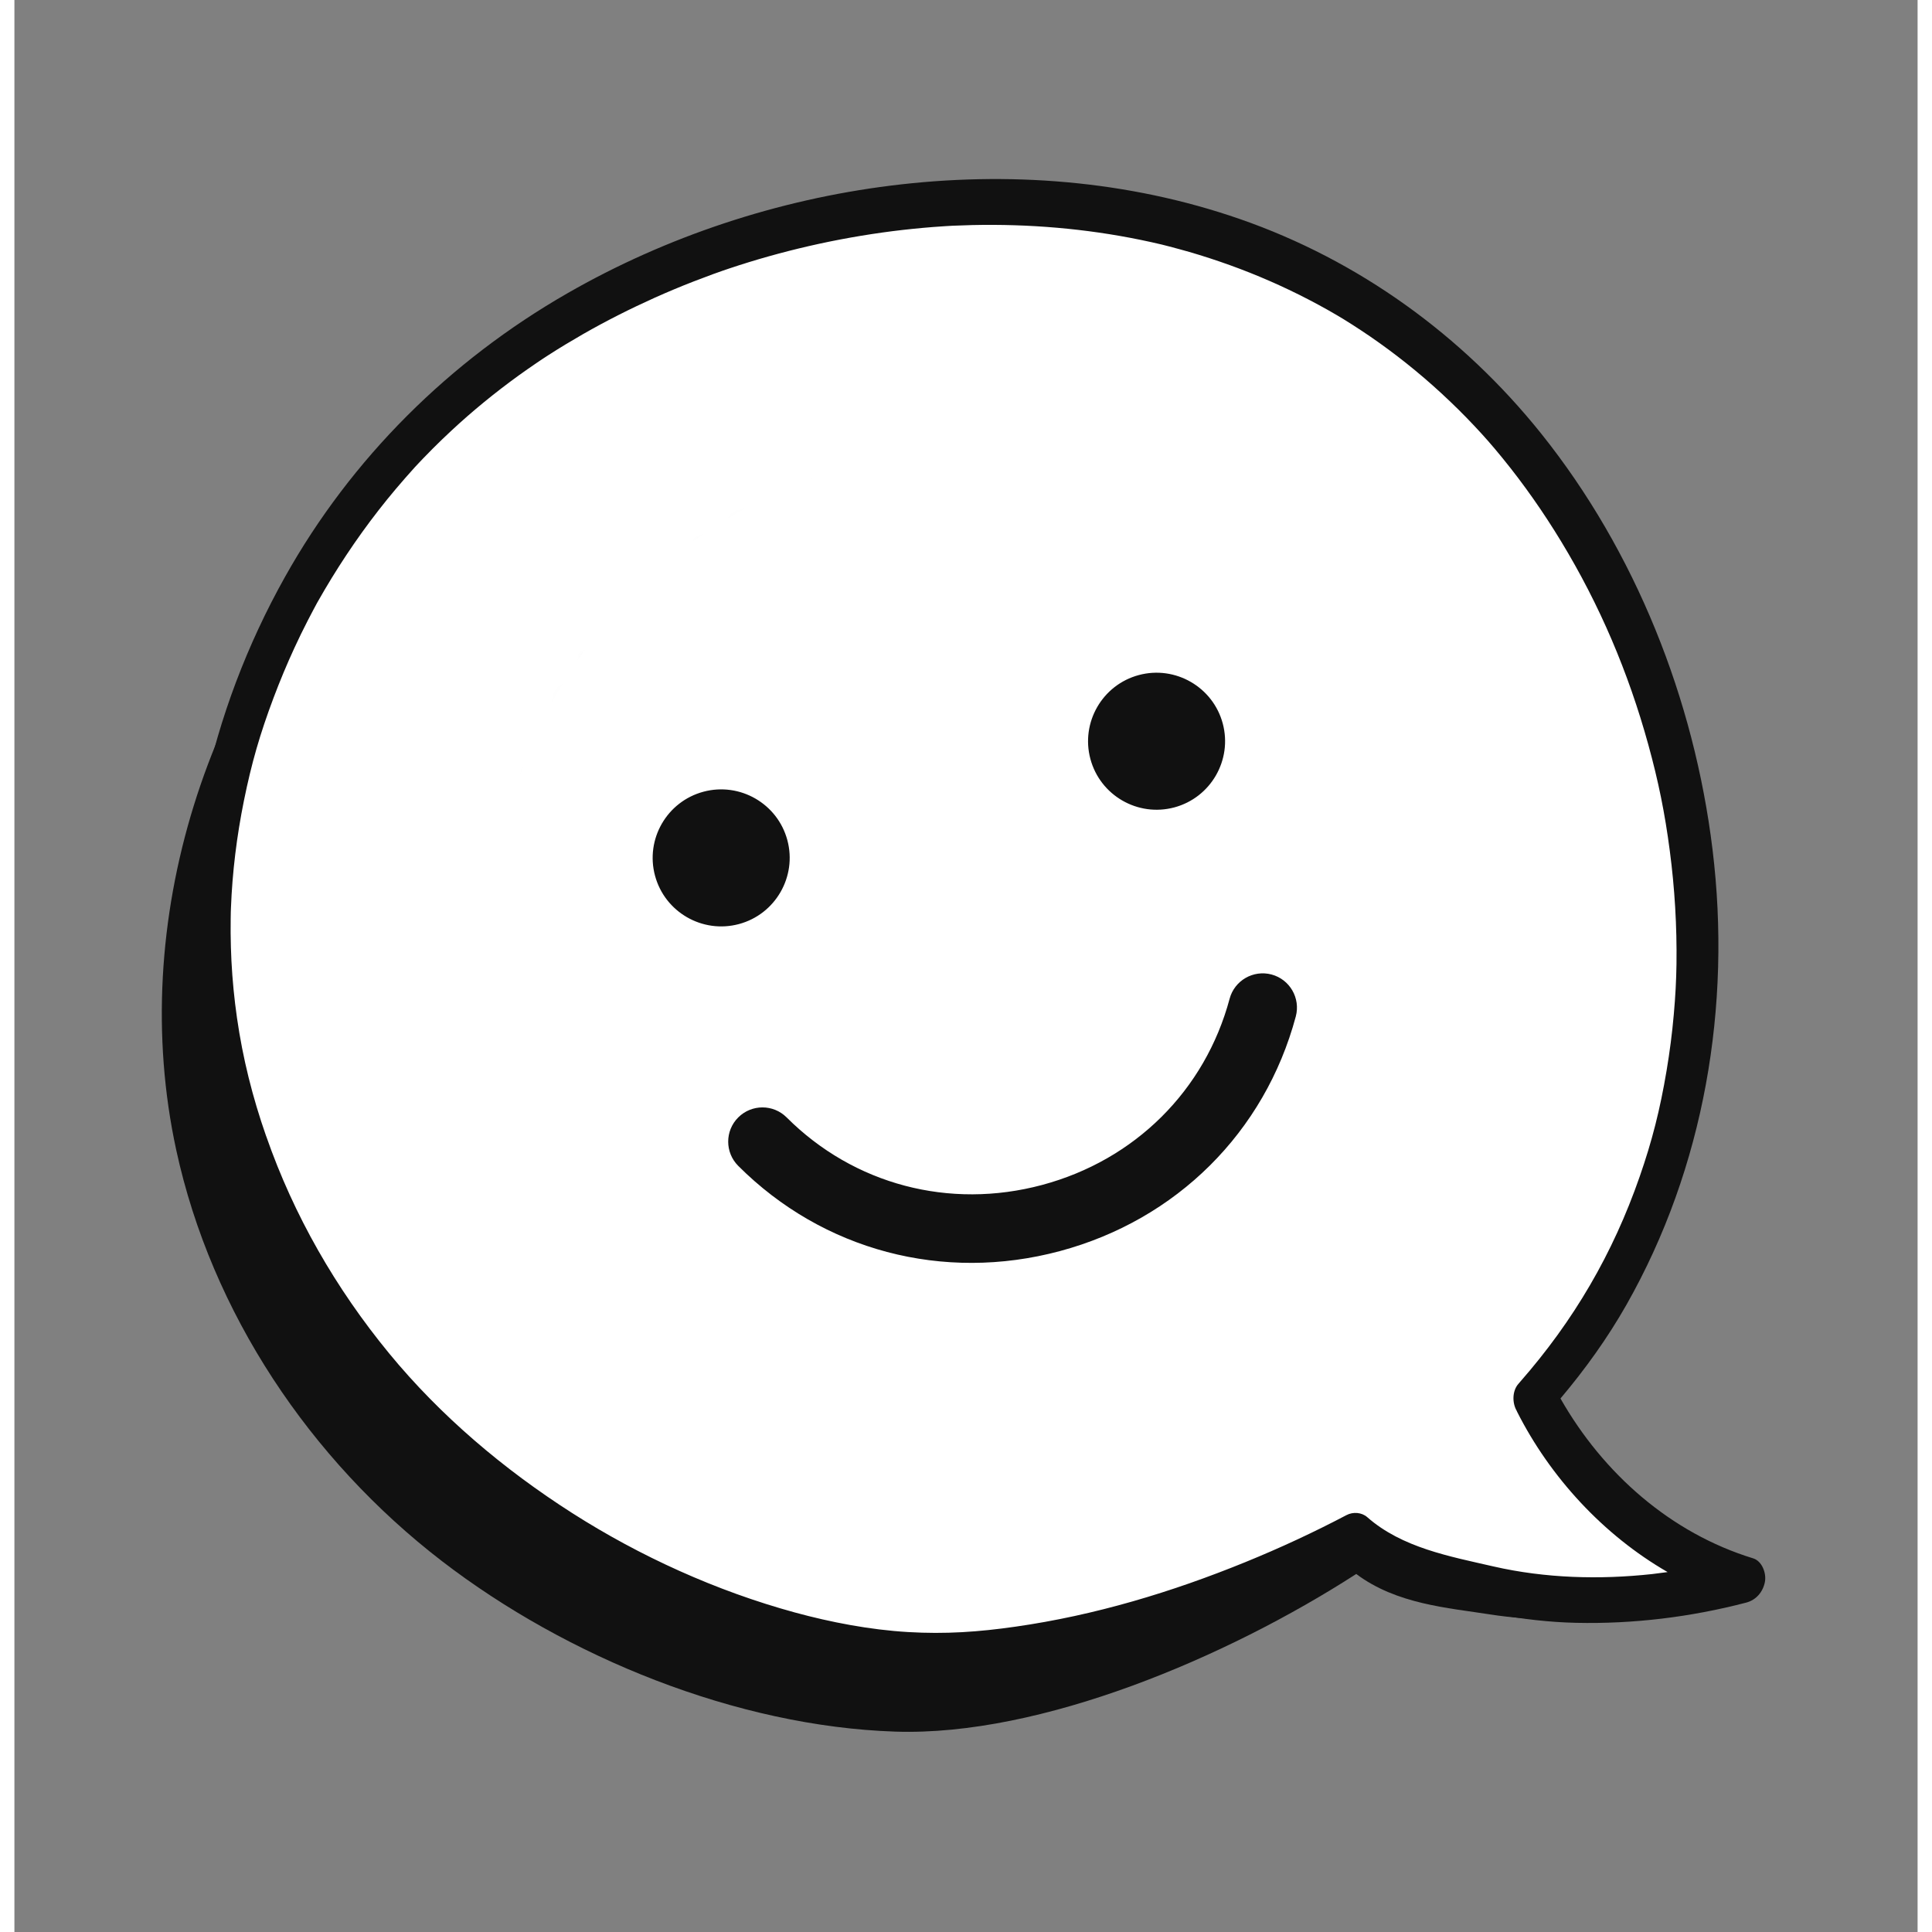
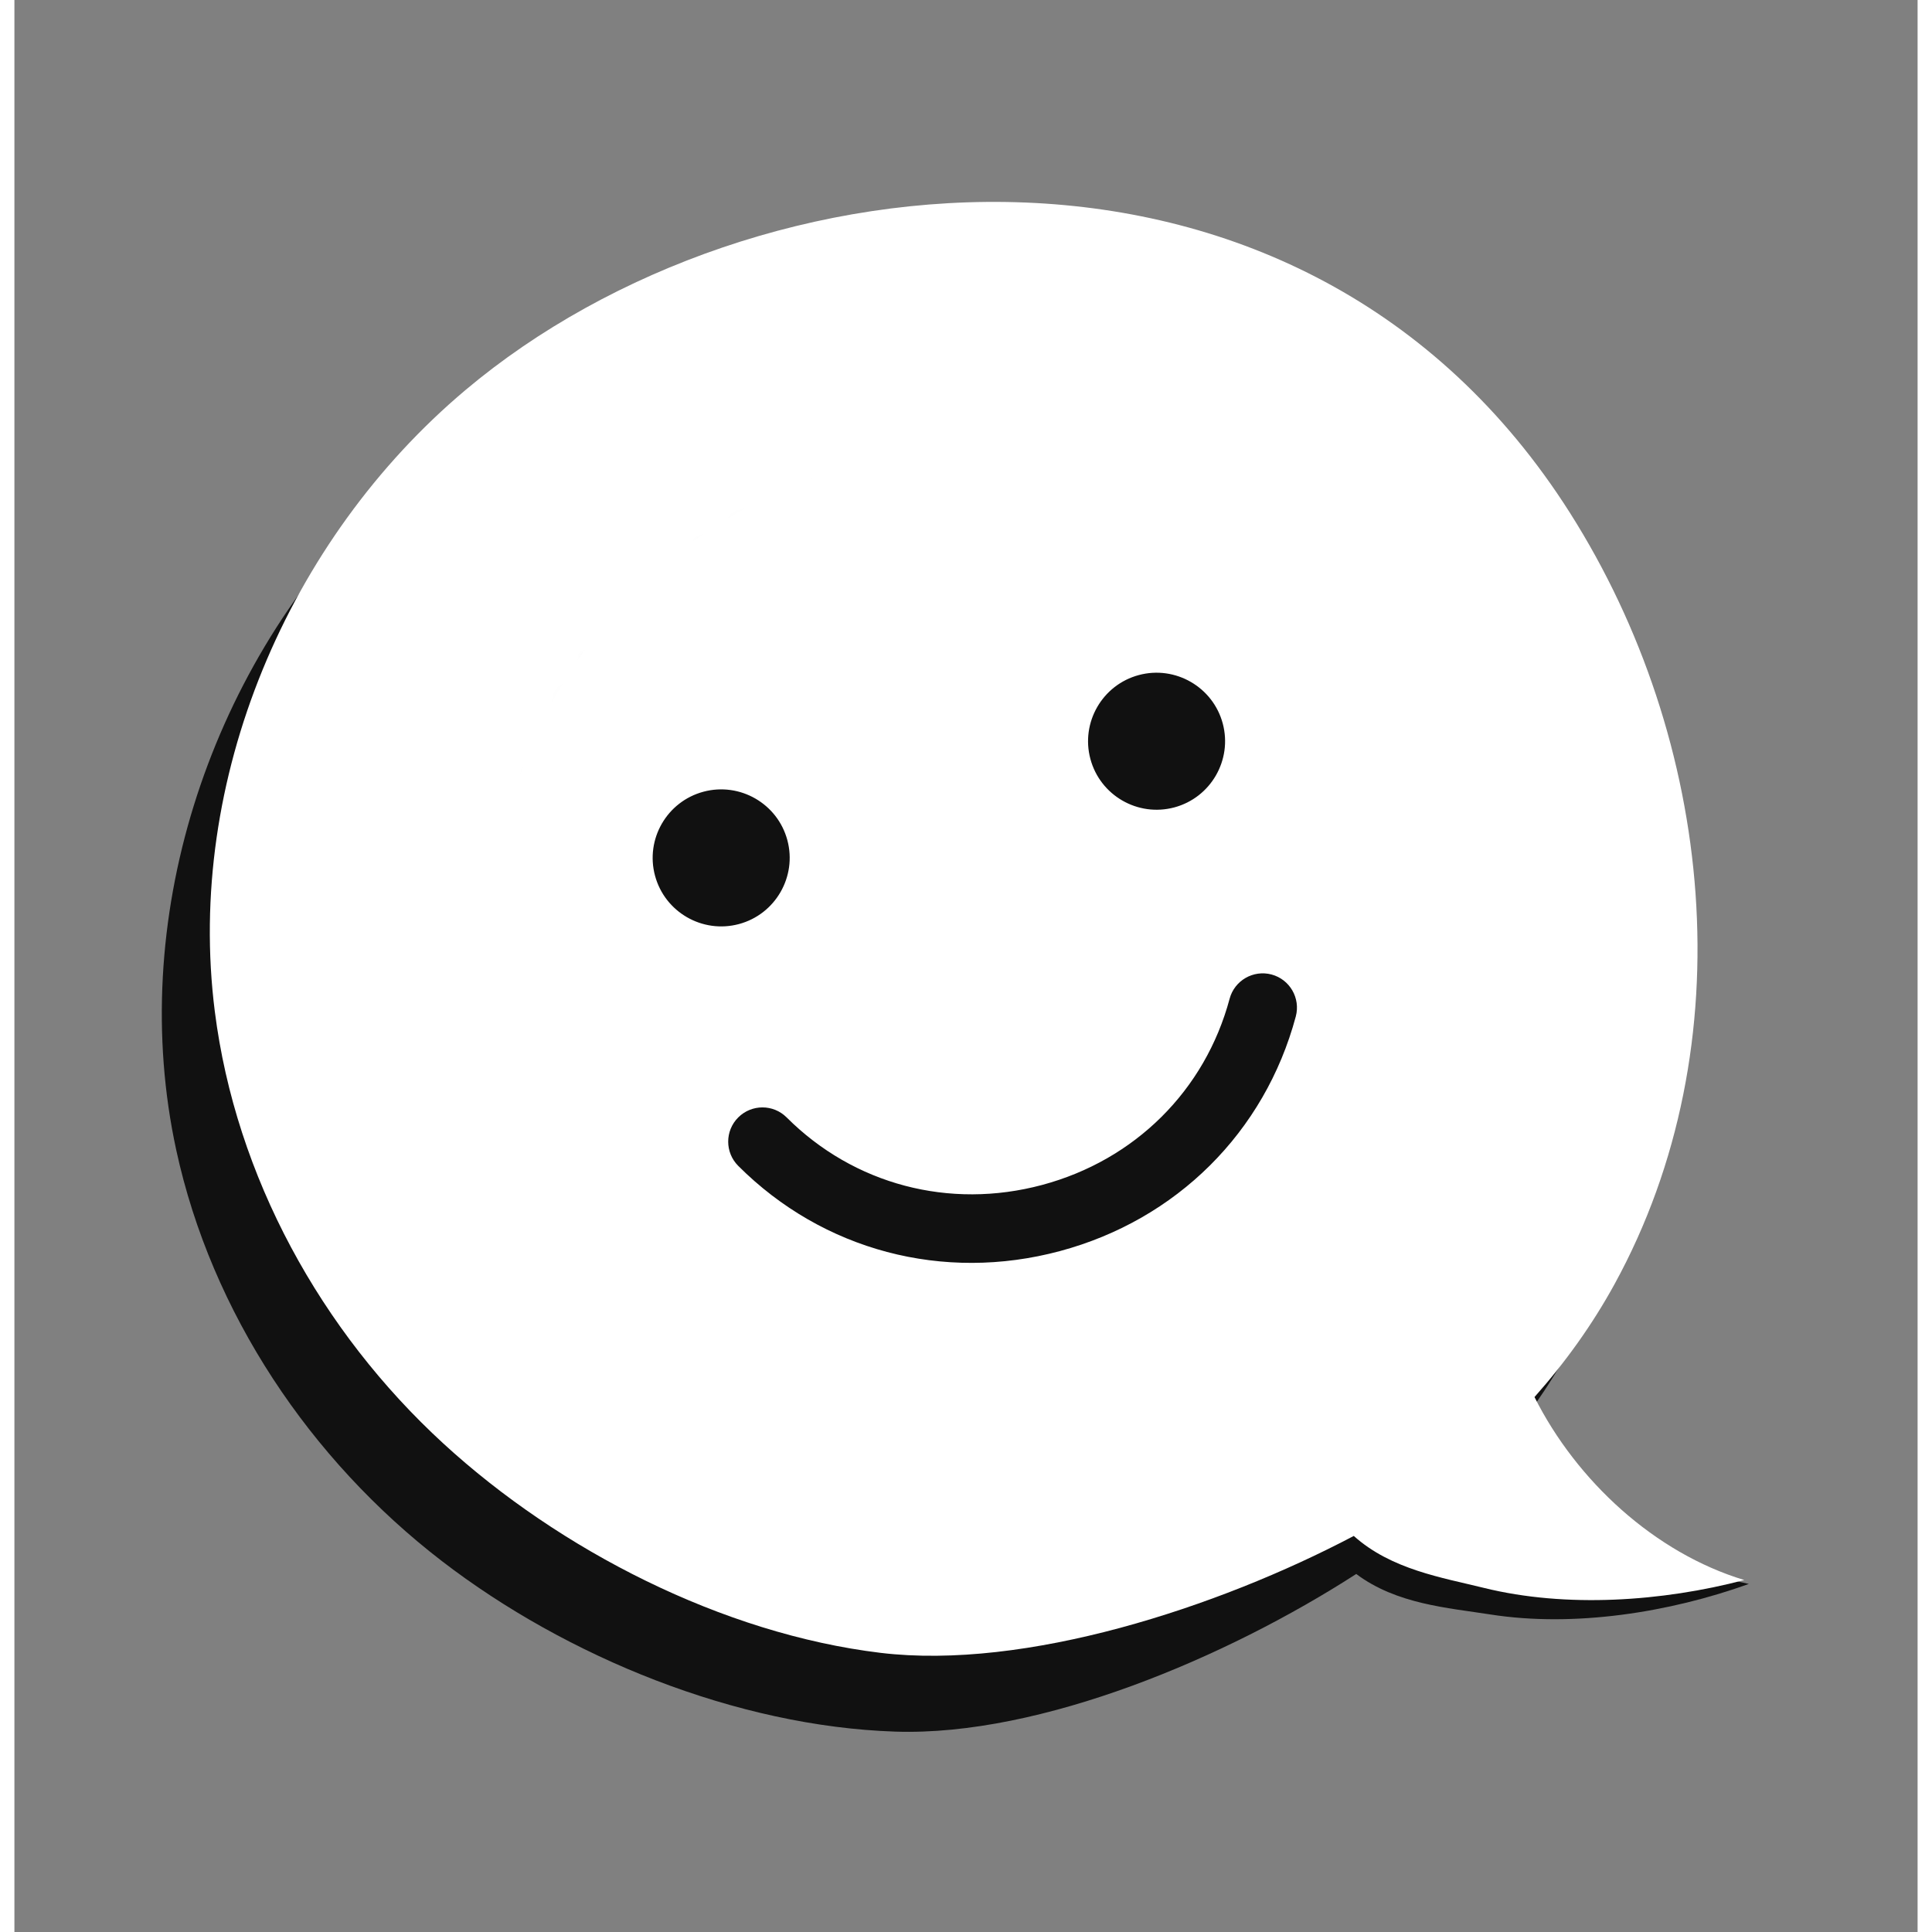
<svg xmlns="http://www.w3.org/2000/svg" class="bubble-icon" width="65" height="65" viewBox="0 0 66 67" fill="none" aria-hidden="">
  <rect x="0" y="0" width="66" height="67" fill="#808080" stroke="none" />
  <path d="M52.349 49.238C54.056 52.009 56.973 54.266 60.148 54.93C57.387 55.922 54.084 56.442 51.184 55.988C49.711 55.757 47.933 55.634 46.533 54.584C42.042 57.48 35.594 60.217 30.55 60.051C25.049 59.869 19.158 57.47 14.823 54.136C10.253 50.62 6.838 45.529 5.612 39.883C3.898 31.975 6.691 23.355 12.378 17.646C21.605 8.379 40.383 4.825 50.879 18.562C56.542 25.973 58.581 36.406 54.765 45.101C54.127 46.553 53.312 47.939 52.349 49.238Z" fill="#111111" />
  <path d="M52.715 48.449C54.175 51.356 56.885 53.855 59.989 54.794C57.151 55.54 53.812 55.771 50.961 55.067C49.513 54.709 47.75 54.433 46.448 53.265C41.718 55.757 35.049 57.922 30.035 57.319C24.567 56.659 18.906 53.76 14.879 50.063C10.631 46.166 7.674 40.801 6.949 35.073C5.933 27.051 9.476 18.714 15.645 13.524C25.657 5.101 44.686 3.195 53.943 17.783C58.937 25.653 60.053 36.218 55.486 44.542C54.723 45.933 53.788 47.24 52.715 48.449Z" fill="white" />
-   <path d="M6.262 35.491C5.519 30.152 6.768 24.678 9.382 20.009C11.689 15.886 15.098 12.511 19.179 10.17C22.609 8.2 26.469 6.927 30.389 6.437C34.449 5.93 38.613 6.249 42.492 7.594C46.607 9.02 50.215 11.628 52.941 15.029C56.221 19.124 58.254 24.259 58.889 29.46C59.552 34.887 58.607 40.486 55.902 45.252C55.246 46.406 54.471 47.486 53.616 48.498C55.093 51.097 57.439 53.167 60.297 54.042C60.608 54.136 60.762 54.562 60.706 54.856C60.639 55.206 60.404 55.486 60.056 55.577C58.135 56.079 56.139 56.323 54.155 56.278C52.304 56.236 50.463 55.848 48.692 55.324C47.843 55.073 47.019 54.712 46.31 54.181C43.887 55.42 41.334 56.421 38.717 57.153C36.072 57.891 33.273 58.379 30.52 58.17C27.664 57.956 24.819 57.062 22.225 55.868C19.568 54.647 17.059 53.045 14.857 51.114C10.296 47.114 7.104 41.532 6.264 35.488L6.262 35.491ZM8.733 39.406C9.689 42.152 11.146 44.684 12.994 46.933C14.779 49.104 16.97 50.955 19.341 52.47C21.691 53.971 24.347 55.177 27.068 55.92C28.307 56.258 29.666 56.52 30.991 56.598C32.286 56.675 33.439 56.595 34.718 56.411C37.473 56.018 40.139 55.212 42.688 54.173C43.883 53.686 45.054 53.143 46.196 52.542C46.42 52.424 46.722 52.443 46.916 52.615C48.121 53.674 49.775 53.975 51.293 54.323C53.093 54.735 54.975 54.785 56.796 54.587C56.975 54.566 57.153 54.541 57.331 54.518C55.106 53.236 53.261 51.231 52.113 48.961C52.108 48.951 52.103 48.938 52.099 48.928C51.934 48.645 51.944 48.231 52.158 47.989C52.162 47.986 52.165 47.98 52.169 47.977C52.182 47.959 52.198 47.941 52.214 47.924C54.081 45.795 55.434 43.475 56.363 40.803C56.793 39.568 57.067 38.486 57.295 37.132C57.403 36.488 57.488 35.838 57.545 35.186C57.604 34.531 57.63 34.002 57.639 33.432C57.656 32.12 57.578 30.806 57.407 29.506C57.236 28.194 57.011 27.093 56.664 25.832C55.97 23.311 54.972 20.974 53.643 18.783C53.03 17.773 52.353 16.803 51.608 15.889C51.236 15.433 50.978 15.141 50.633 14.774C50.262 14.378 49.874 13.997 49.476 13.63C48.701 12.916 47.876 12.26 47.009 11.664C46.813 11.531 46.616 11.4 46.417 11.272C46.31 11.202 46.201 11.135 46.092 11.068C46.086 11.064 46.081 11.061 46.076 11.058C46.008 11.016 45.939 10.977 45.872 10.936C45.434 10.678 44.986 10.438 44.531 10.211C43.652 9.774 42.741 9.394 41.812 9.076C41.342 8.915 40.866 8.766 40.385 8.637C40.264 8.604 40.146 8.572 40.025 8.541C39.987 8.53 39.948 8.521 39.907 8.511C39.889 8.507 39.804 8.485 39.79 8.481C39.548 8.424 39.307 8.37 39.062 8.32C37.142 7.925 35.178 7.762 33.221 7.805C32.994 7.811 32.768 7.818 32.542 7.828C32.5 7.829 32.461 7.832 32.419 7.835C32.399 7.835 32.312 7.841 32.299 7.842C32.155 7.852 32.011 7.862 31.867 7.872C31.396 7.909 30.926 7.957 30.455 8.016C29.479 8.141 28.508 8.314 27.55 8.534C26.617 8.749 25.695 9.007 24.786 9.312C24.752 9.325 24.715 9.336 24.68 9.348C24.661 9.353 24.582 9.383 24.565 9.387C24.451 9.428 24.336 9.468 24.222 9.509C23.994 9.593 23.768 9.678 23.543 9.765C23.095 9.939 22.65 10.126 22.211 10.322C21.363 10.704 20.53 11.123 19.721 11.586C19.316 11.819 18.914 12.06 18.519 12.315C18.471 12.346 18.421 12.378 18.373 12.41C18.359 12.417 18.319 12.445 18.293 12.462C18.229 12.504 18.166 12.546 18.104 12.59C17.898 12.73 17.692 12.873 17.49 13.019C16.672 13.611 15.887 14.251 15.148 14.94C14.932 15.14 14.717 15.348 14.51 15.555C14.396 15.669 14.284 15.785 14.171 15.901C14.117 15.959 14.059 16.017 14.005 16.076C13.973 16.111 13.94 16.146 13.908 16.18C13.899 16.191 13.887 16.203 13.871 16.22C13.438 16.7 13.019 17.191 12.623 17.702C11.844 18.703 11.146 19.76 10.522 20.862C10.509 20.883 10.504 20.895 10.497 20.906C10.491 20.918 10.483 20.931 10.471 20.954C10.433 21.026 10.394 21.097 10.356 21.169C10.294 21.288 10.231 21.408 10.169 21.527C10.008 21.839 9.855 22.154 9.709 22.471C9.449 23.034 9.211 23.605 8.992 24.185C8.511 25.464 8.225 26.458 7.959 27.767C7.711 28.995 7.556 30.242 7.509 31.492C7.508 31.535 7.504 31.631 7.504 31.631C7.501 31.712 7.501 31.793 7.5 31.873C7.498 32.033 7.497 32.194 7.498 32.356C7.501 32.678 7.51 33.001 7.526 33.322C7.56 33.983 7.624 34.642 7.718 35.296C7.918 36.694 8.256 38.048 8.731 39.405L8.733 39.406Z" fill="#111111" />
  <mask id="mask0_1778_14065" maskUnits="userSpaceOnUse" x="18" y="17" width="30" height="30" style="mask-type: alpha;">
    <circle cx="33" cy="32" r="15" fill="white" />
  </mask>
  <g mask="url(#mask0_1778_14065)">
    <path d="M28.353 13.896C18.233 16.608 12.206 27.046 14.918 37.166C17.629 47.286 28.068 53.313 38.188 50.601C48.308 47.889 54.334 37.451 51.623 27.331C48.911 17.211 38.472 11.184 28.353 13.896ZM37.573 48.307C28.719 50.68 19.584 45.406 17.212 36.551C14.839 27.697 20.113 18.563 28.968 16.19C37.822 13.817 46.956 19.091 49.329 27.946C51.702 36.8 46.428 45.934 37.573 48.307ZM44.437 35.25C43.362 39.26 40.303 42.302 36.255 43.387C32.207 44.472 28.037 43.367 25.101 40.431C24.637 39.967 24.637 39.215 25.101 38.752C25.565 38.288 26.317 38.288 26.78 38.751C29.109 41.08 32.422 41.955 35.64 41.093C38.859 40.23 41.29 37.816 42.142 34.635C42.312 34.002 42.963 33.626 43.597 33.795C44.23 33.965 44.606 34.616 44.437 35.25ZM22.215 30.366C21.875 29.1 22.629 27.795 23.895 27.456C25.16 27.117 26.466 27.87 26.805 29.136C27.144 30.401 26.39 31.707 25.125 32.046C23.859 32.385 22.554 31.631 22.215 30.366ZM41.904 25.09C42.243 26.356 41.489 27.661 40.224 28C38.958 28.339 37.653 27.586 37.314 26.32C36.974 25.055 37.728 23.749 38.994 23.41C40.259 23.071 41.565 23.825 41.904 25.09Z" fill="#111111" />
  </g>
</svg>